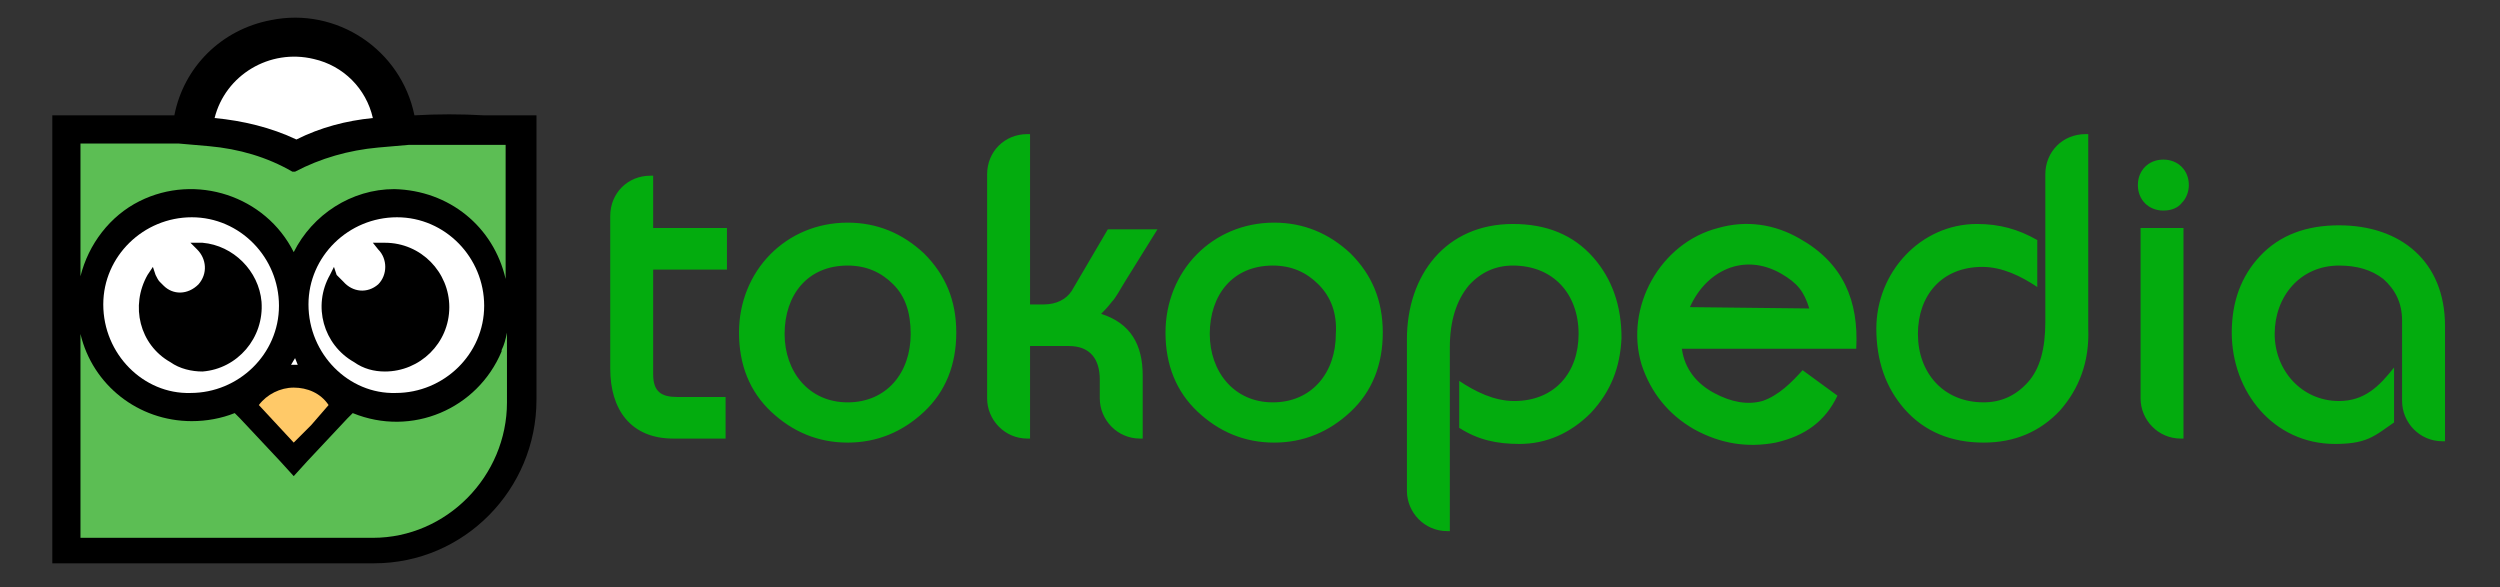
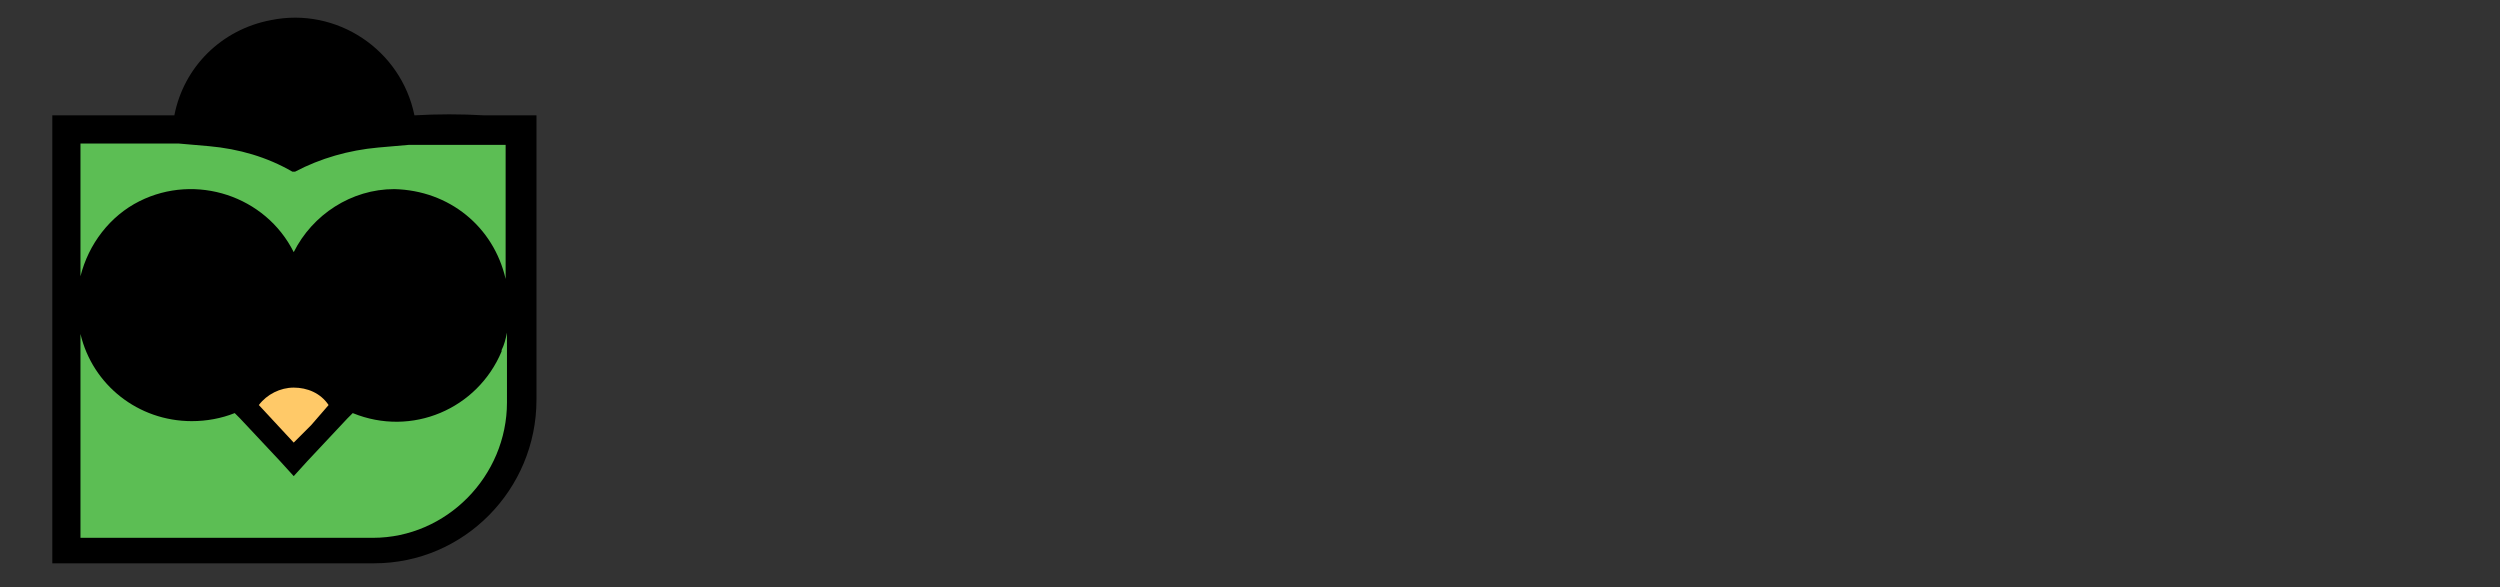
<svg xmlns="http://www.w3.org/2000/svg" version="1.1" id="图层_1" x="0px" y="0px" viewBox="0 0 186.4 43.8" style="enable-background:new 0 0 186.4 43.8;" xml:space="preserve">
  <rect x="0" y="0" width="186.4" height="43.8" fill="#333333" stroke="none" />
  <style type="text/css">
	.st0{fill-rule:evenodd;clip-rule:evenodd;fill:#03AC0E;}
	.st1{fill:#FFFFFF;}
	.st2{fill:#FFC968;}
	.st3{fill:#5CBE54;}
</style>
-   <path class="st0" d="M118.6,30.8c-1.5,1.5-3.3,2.3-5.3,2.3c-1.7,0-3.1-0.3-4.5-1.2v-3.5c1.2,0.8,2.6,1.5,4.1,1.5c3,0,4.8-2.1,4.8-5  c0-3-1.9-5.1-4.9-5.1c-1.3,0-2.4,0.5-3.3,1.5c-0.9,1.1-1.4,2.6-1.4,4.6v13.7h-0.2c-1.7,0-3-1.4-3-3c0,0,0,0,0,0V25.3  c0-4.8,2.9-8.6,7.9-8.6c2.5,0,4.5,0.8,6,2.5c1.4,1.6,2.1,3.6,2.1,6C120.8,27.4,120.1,29.2,118.6,30.8z M153.6,30.6  c-1.5,1.6-3.4,2.4-5.7,2.4c-2.4,0-4.4-0.8-5.9-2.5c-1.4-1.6-2.1-3.6-2.1-6c0-4.2,3.3-7.8,7.5-7.8c1.7,0,3.1,0.4,4.5,1.2v3.5  c-1.2-0.8-2.6-1.5-4.1-1.5c-3,0-4.8,2.1-4.8,5c0,2.9,1.9,5.1,4.9,5.1c1.3,0,2.4-0.5,3.3-1.5c0.9-1,1.3-2.5,1.3-4.5V13  c0-1.7,1.3-3,3-3c0,0,0,0,0,0h0.2v14.5C155.8,27,155,29,153.6,30.6z M162.7,15.1c-0.3,0.4-0.8,0.6-1.4,0.6c-1.1,0-1.9-0.8-1.9-1.9  c0-1.1,0.8-1.9,1.9-1.9c1.1,0,1.9,0.8,1.9,1.9C163.2,14.3,163,14.8,162.7,15.1L162.7,15.1z M179.1,23.9c0-1.3-0.5-2.3-1.4-3.1  c-0.9-0.7-2-1-3.3-1c-2.9,0-4.8,2.3-4.8,5.1c0,2.7,2,5,4.8,5c1.9,0,3-1.1,4.1-2.5v4.1c-0.6,0.4-1.2,0.9-1.9,1.2  c-0.7,0.3-1.5,0.4-2.5,0.4c-4.6,0-7.7-3.9-7.7-8.3c0-2.3,0.7-4.2,2.1-5.7c1.5-1.6,3.5-2.3,5.9-2.3c4.6,0,7.9,2.7,7.9,7.5v8.6h-0.2  c-1.7,0-3-1.4-3-3c0,0,0,0,0,0C179.1,29.7,179.1,23.9,179.1,23.9z M134.9,23c-0.4-1.3-0.9-1.9-2.1-2.6c-2.8-1.6-5.6-0.2-6.8,2.5  L134.9,23z M132.4,33c-2.1,0.4-4.1,0.1-6.1-1c-1.9-1.1-3.2-2.7-3.9-4.8c-1.3-4.3,1.4-9.1,5.7-10.2c2.1-0.6,4.2-0.3,6.1,0.8  c3.2,1.8,4.4,4.6,4.2,8.2l-13,0c0.2,1.5,1.1,2.6,2.4,3.3c1.3,0.7,2.5,0.9,3.6,0.6c1.2-0.4,2.2-1.4,3-2.3l2.6,1.9  C136.1,31.4,134.6,32.5,132.4,33L132.4,33z M159.6,17h3.2v15.7h-0.2c-1.7,0-3-1.4-3-3c0,0,0,0,0,0V17L159.6,17z M50.2,32.7  c-3.2,0-4.7-2.2-4.7-5.2V16.1c0-1.7,1.3-3,3-3c0,0,0,0,0,0h0.2V17h5.5v3.1h-5.5v7.8c0,1.3,0.6,1.7,1.8,1.7h3.6v3.1L50.2,32.7  L50.2,32.7z M68.9,30.7c-1.6,1.5-3.5,2.3-5.7,2.3c-2.2,0-4.1-0.8-5.7-2.3c-1.6-1.5-2.4-3.5-2.4-5.9c0-4.6,3.5-8.2,8.1-8.2  c2.2,0,4.1,0.8,5.7,2.3c1.6,1.6,2.4,3.5,2.4,5.9C71.3,27.2,70.5,29.2,68.9,30.7L68.9,30.7z M84,20.8c-0.5,0.8-0.8,1.4-1.1,1.7  c-0.3,0.4-0.6,0.7-0.8,0.9c2.2,0.7,3.1,2.3,3.1,4.6v4.7h-0.2c-1.7,0-3-1.4-3-3v-1.4c0-1.5-0.7-2.5-2.3-2.5h-2.9v6.9h-0.2  c-1.7,0-3-1.4-3-3V13c0-1.7,1.3-3,3-3c0,0,0,0,0,0h0.2v12.7h1c1,0,1.7-0.4,2.1-1l2.7-4.6l3.7,0L84,20.8L84,20.8z M100.7,30.7  c-1.6,1.5-3.5,2.3-5.7,2.3c-2.2,0-4.1-0.8-5.7-2.3c-1.6-1.5-2.4-3.5-2.4-5.9c0-4.6,3.5-8.2,8.1-8.2c2.2,0,4.1,0.8,5.7,2.3  c1.6,1.6,2.4,3.5,2.4,5.9C103.1,27.2,102.3,29.2,100.7,30.7L100.7,30.7z M98.3,21.2c-0.9-0.9-2-1.4-3.4-1.4c-3,0-4.7,2.2-4.7,5.1  c0,2.8,1.8,5.1,4.7,5.1c2.9,0,4.7-2.2,4.7-5.1C99.7,23.3,99.2,22.1,98.3,21.2z M66.6,21.2c-0.9-0.9-2-1.4-3.4-1.4  c-3,0-4.7,2.2-4.7,5.1c0,2.8,1.8,5.1,4.7,5.1c2.9,0,4.7-2.2,4.7-5.1C67.9,23.3,67.5,22.1,66.6,21.2z" />
  <g>
    <path d="M38.2,8.6h-2.1c-1.7-0.1-3.5-0.1-5.2,0c-1-4.9-5.8-8.1-10.7-7.1C16.5,2.2,13.7,5,13,8.6H3.9V42h24C34.6,42,40,36.5,40,29.8   v0V8.6L38.2,8.6z" />
-     <path class="st1" d="M16,8.8c0.8-3.2,4.1-5.2,7.4-4.4c2.2,0.5,3.9,2.2,4.4,4.4c-2,0.2-3.9,0.7-5.7,1.6C20.2,9.5,18.1,9,16,8.8z    M23,22.7c0-3.6,3-6.5,6.6-6.5c3.6,0,6.5,3,6.5,6.6c0,3.6-3,6.5-6.6,6.5C26,29.4,23,26.4,23,22.7C23,22.8,23,22.8,23,22.7L23,22.7z    M21.7,27.2l0.3-0.5l0.2,0.5H21.7z" />
    <path class="st2" d="M21.9,28.9c1,0,2,0.4,2.6,1.3l-1.3,1.5L21.9,33l-1.3-1.4l-1.3-1.4C19.9,29.4,20.9,28.9,21.9,28.9z" />
-     <path class="st1" d="M7.7,22.7c0-3.6,3-6.5,6.6-6.5c3.6,0,6.5,3,6.5,6.6c0,3.6-3,6.5-6.6,6.5C10.7,29.4,7.7,26.4,7.7,22.7   C7.7,22.8,7.7,22.8,7.7,22.7z" />
    <path class="st3" d="M14.3,31.4c1.1,0,2.2-0.2,3.2-0.6l0.4,0.4l1.5,1.6l1.5,1.6l1,1.1l1-1.1l1.5-1.6l1.5-1.6l0.4-0.4   c4.4,1.8,9.3-0.3,11.1-4.6c0,0,0-0.1,0-0.1c0.2-0.4,0.3-0.8,0.4-1.3V30c0,5.5-4.5,10.1-10,10.1c0,0,0,0,0,0H6V24.9   C6.9,28.7,10.3,31.4,14.3,31.4z M29.4,14.1c-3.2,0-6.1,1.9-7.5,4.7c-2.1-4.2-7.3-5.9-11.5-3.8c0,0,0,0,0,0   c-2.2,1.1-3.8,3.2-4.4,5.6v-9.9h7.3l2.3,0.2c2.2,0.2,4.3,0.8,6.2,1.9H22c1.9-1,4-1.6,6.2-1.8l2.3-0.2h7.2v10   C36.8,16.9,33.5,14.2,29.4,14.1L29.4,14.1z" />
    <path d="M28.7,27.7c2.6,0,4.8-2.1,4.8-4.8c0-2.6-2.1-4.8-4.8-4.8h-0.9l0.4,0.5c0.7,0.7,0.7,1.9,0,2.6c0,0,0,0,0,0   c-0.8,0.7-1.9,0.6-2.6-0.2c-0.2-0.2-0.3-0.3-0.5-0.5l-0.2-0.6l-0.3,0.6c-1.3,2.3-0.5,5.2,1.8,6.5c0,0,0,0,0,0   C27.1,27.5,27.9,27.7,28.7,27.7z M15.1,27.7c2.6-0.2,4.6-2.5,4.4-5.2c-0.2-2.3-2.1-4.2-4.4-4.4h-0.9l0.5,0.5   c0.7,0.7,0.8,1.8,0.1,2.6C14,22,12.9,22,12.2,21.3c-0.1-0.1-0.2-0.2-0.3-0.3c-0.1-0.1-0.2-0.3-0.3-0.5l-0.2-0.6L11,20.5   c-1.3,2.3-0.6,5.2,1.7,6.5c0,0,0,0,0,0C13.4,27.5,14.3,27.7,15.1,27.7z" />
  </g>
</svg>